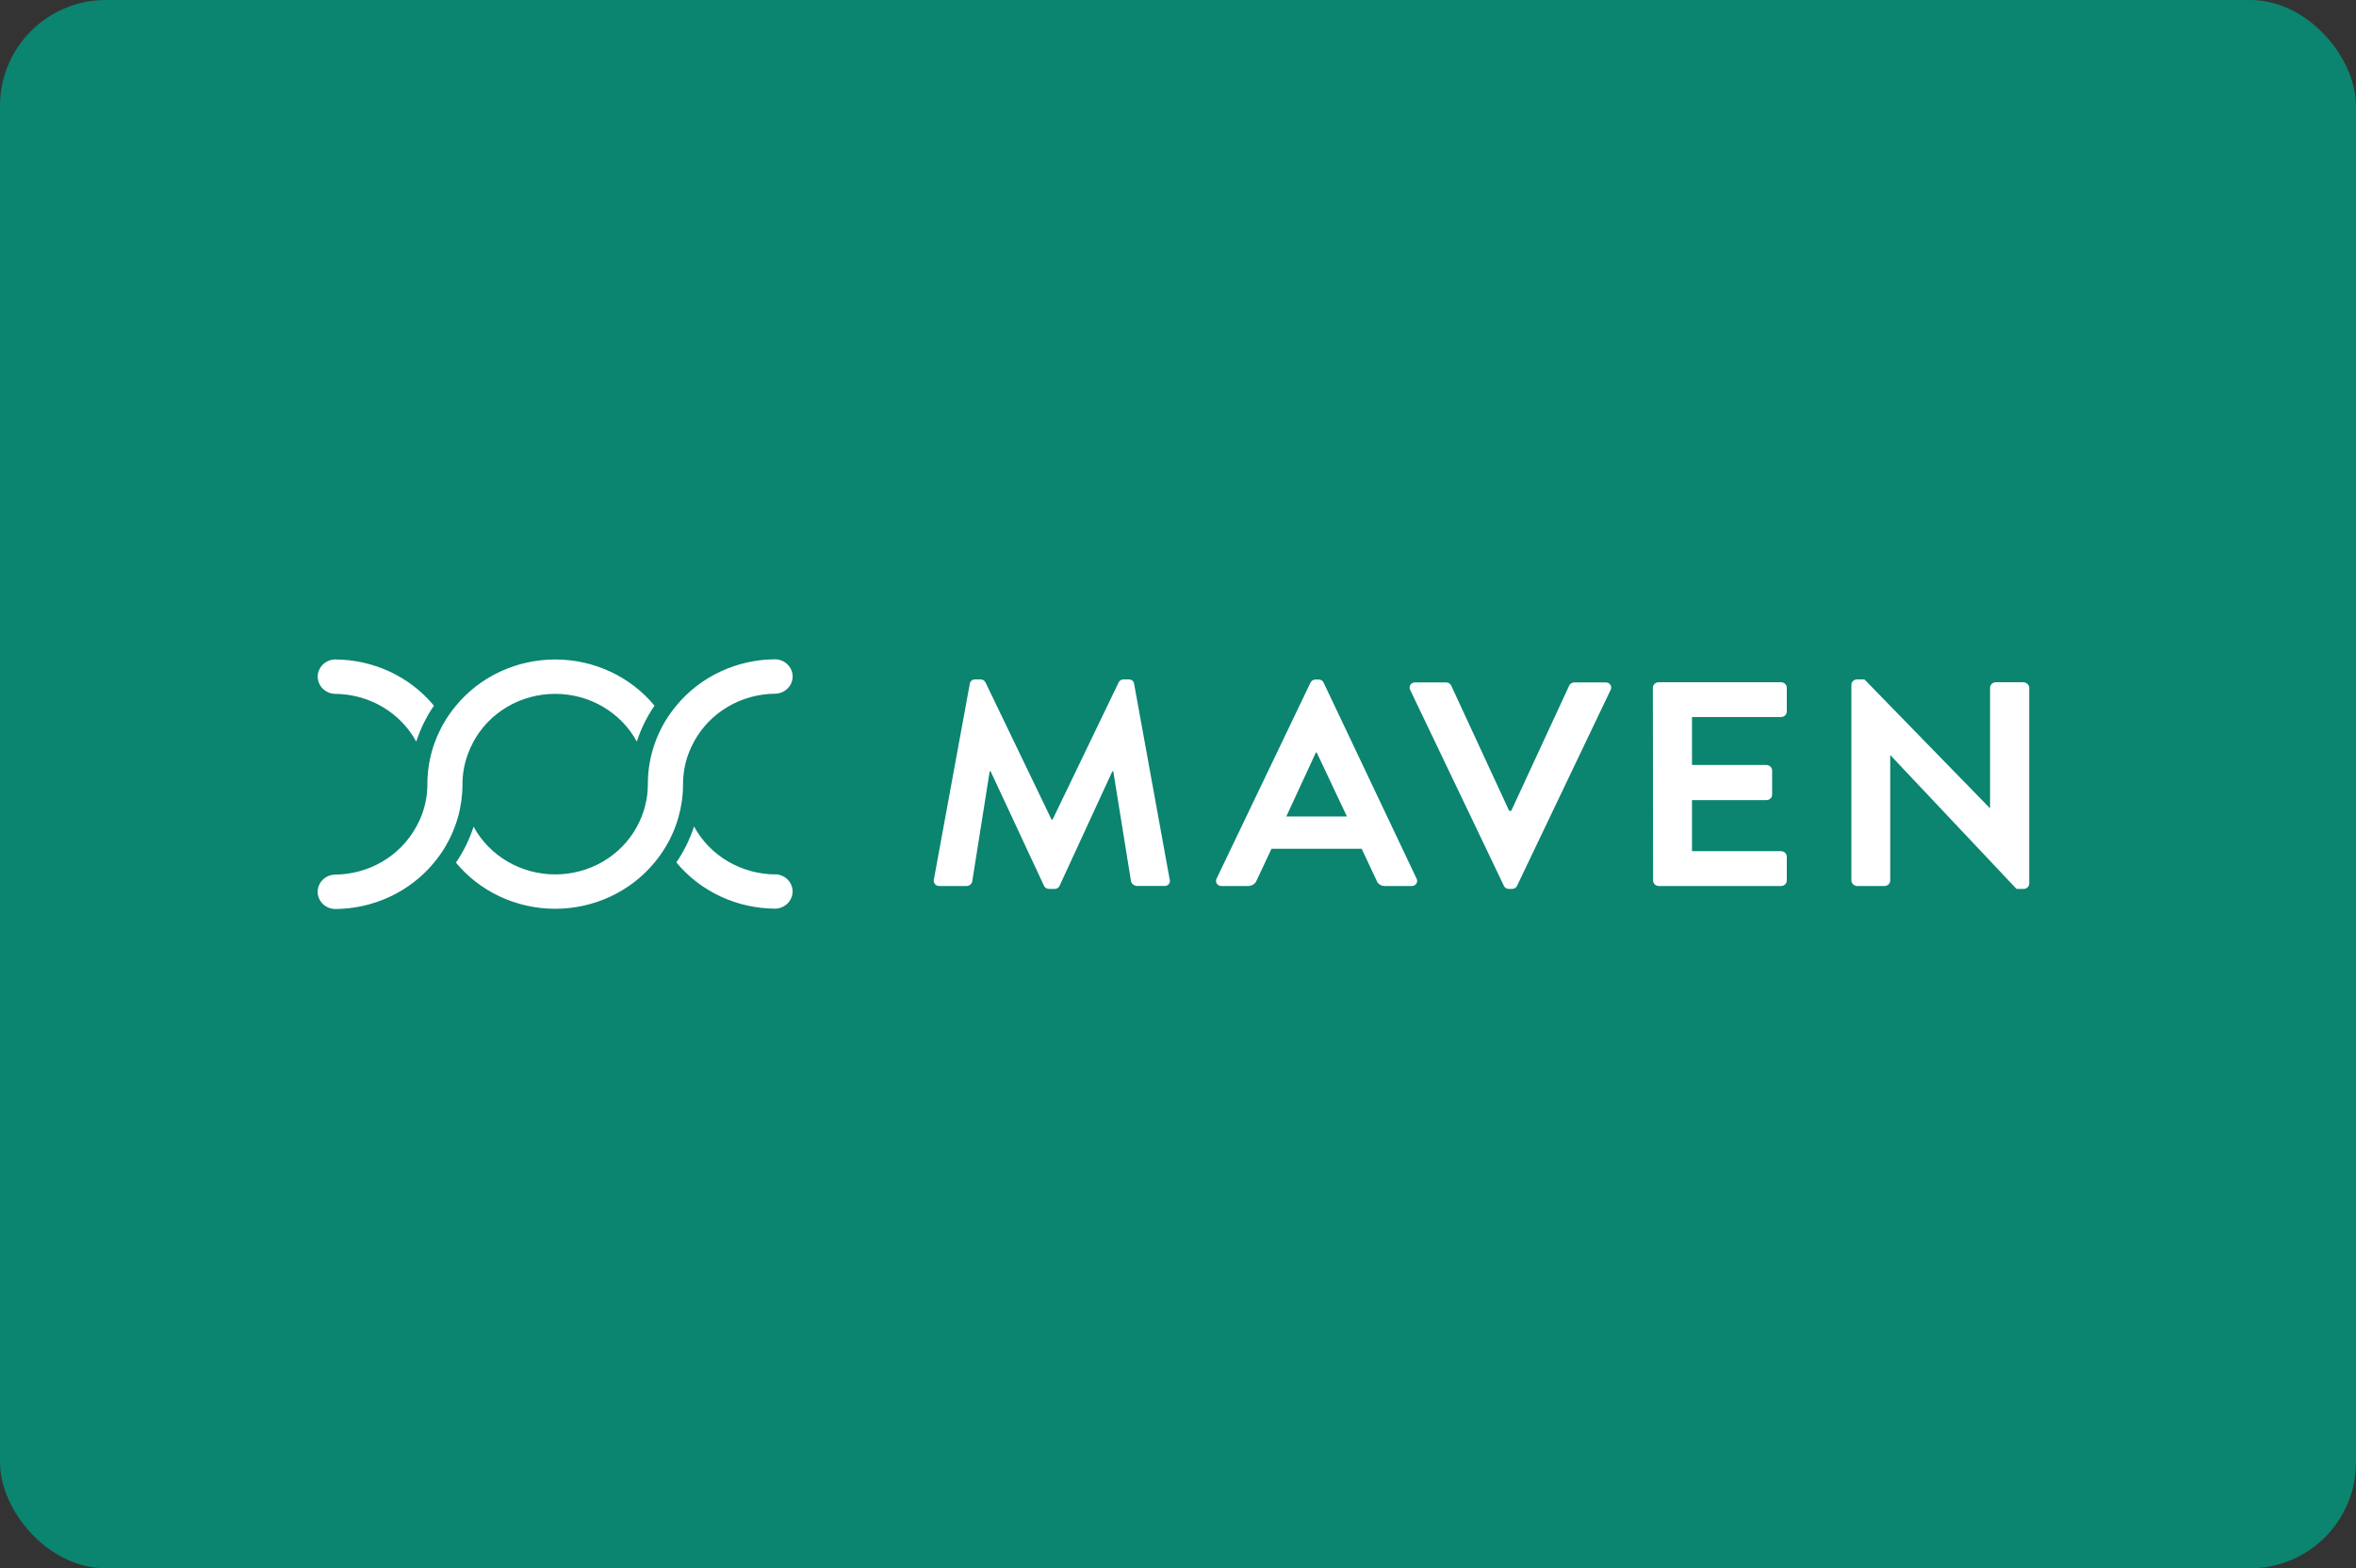
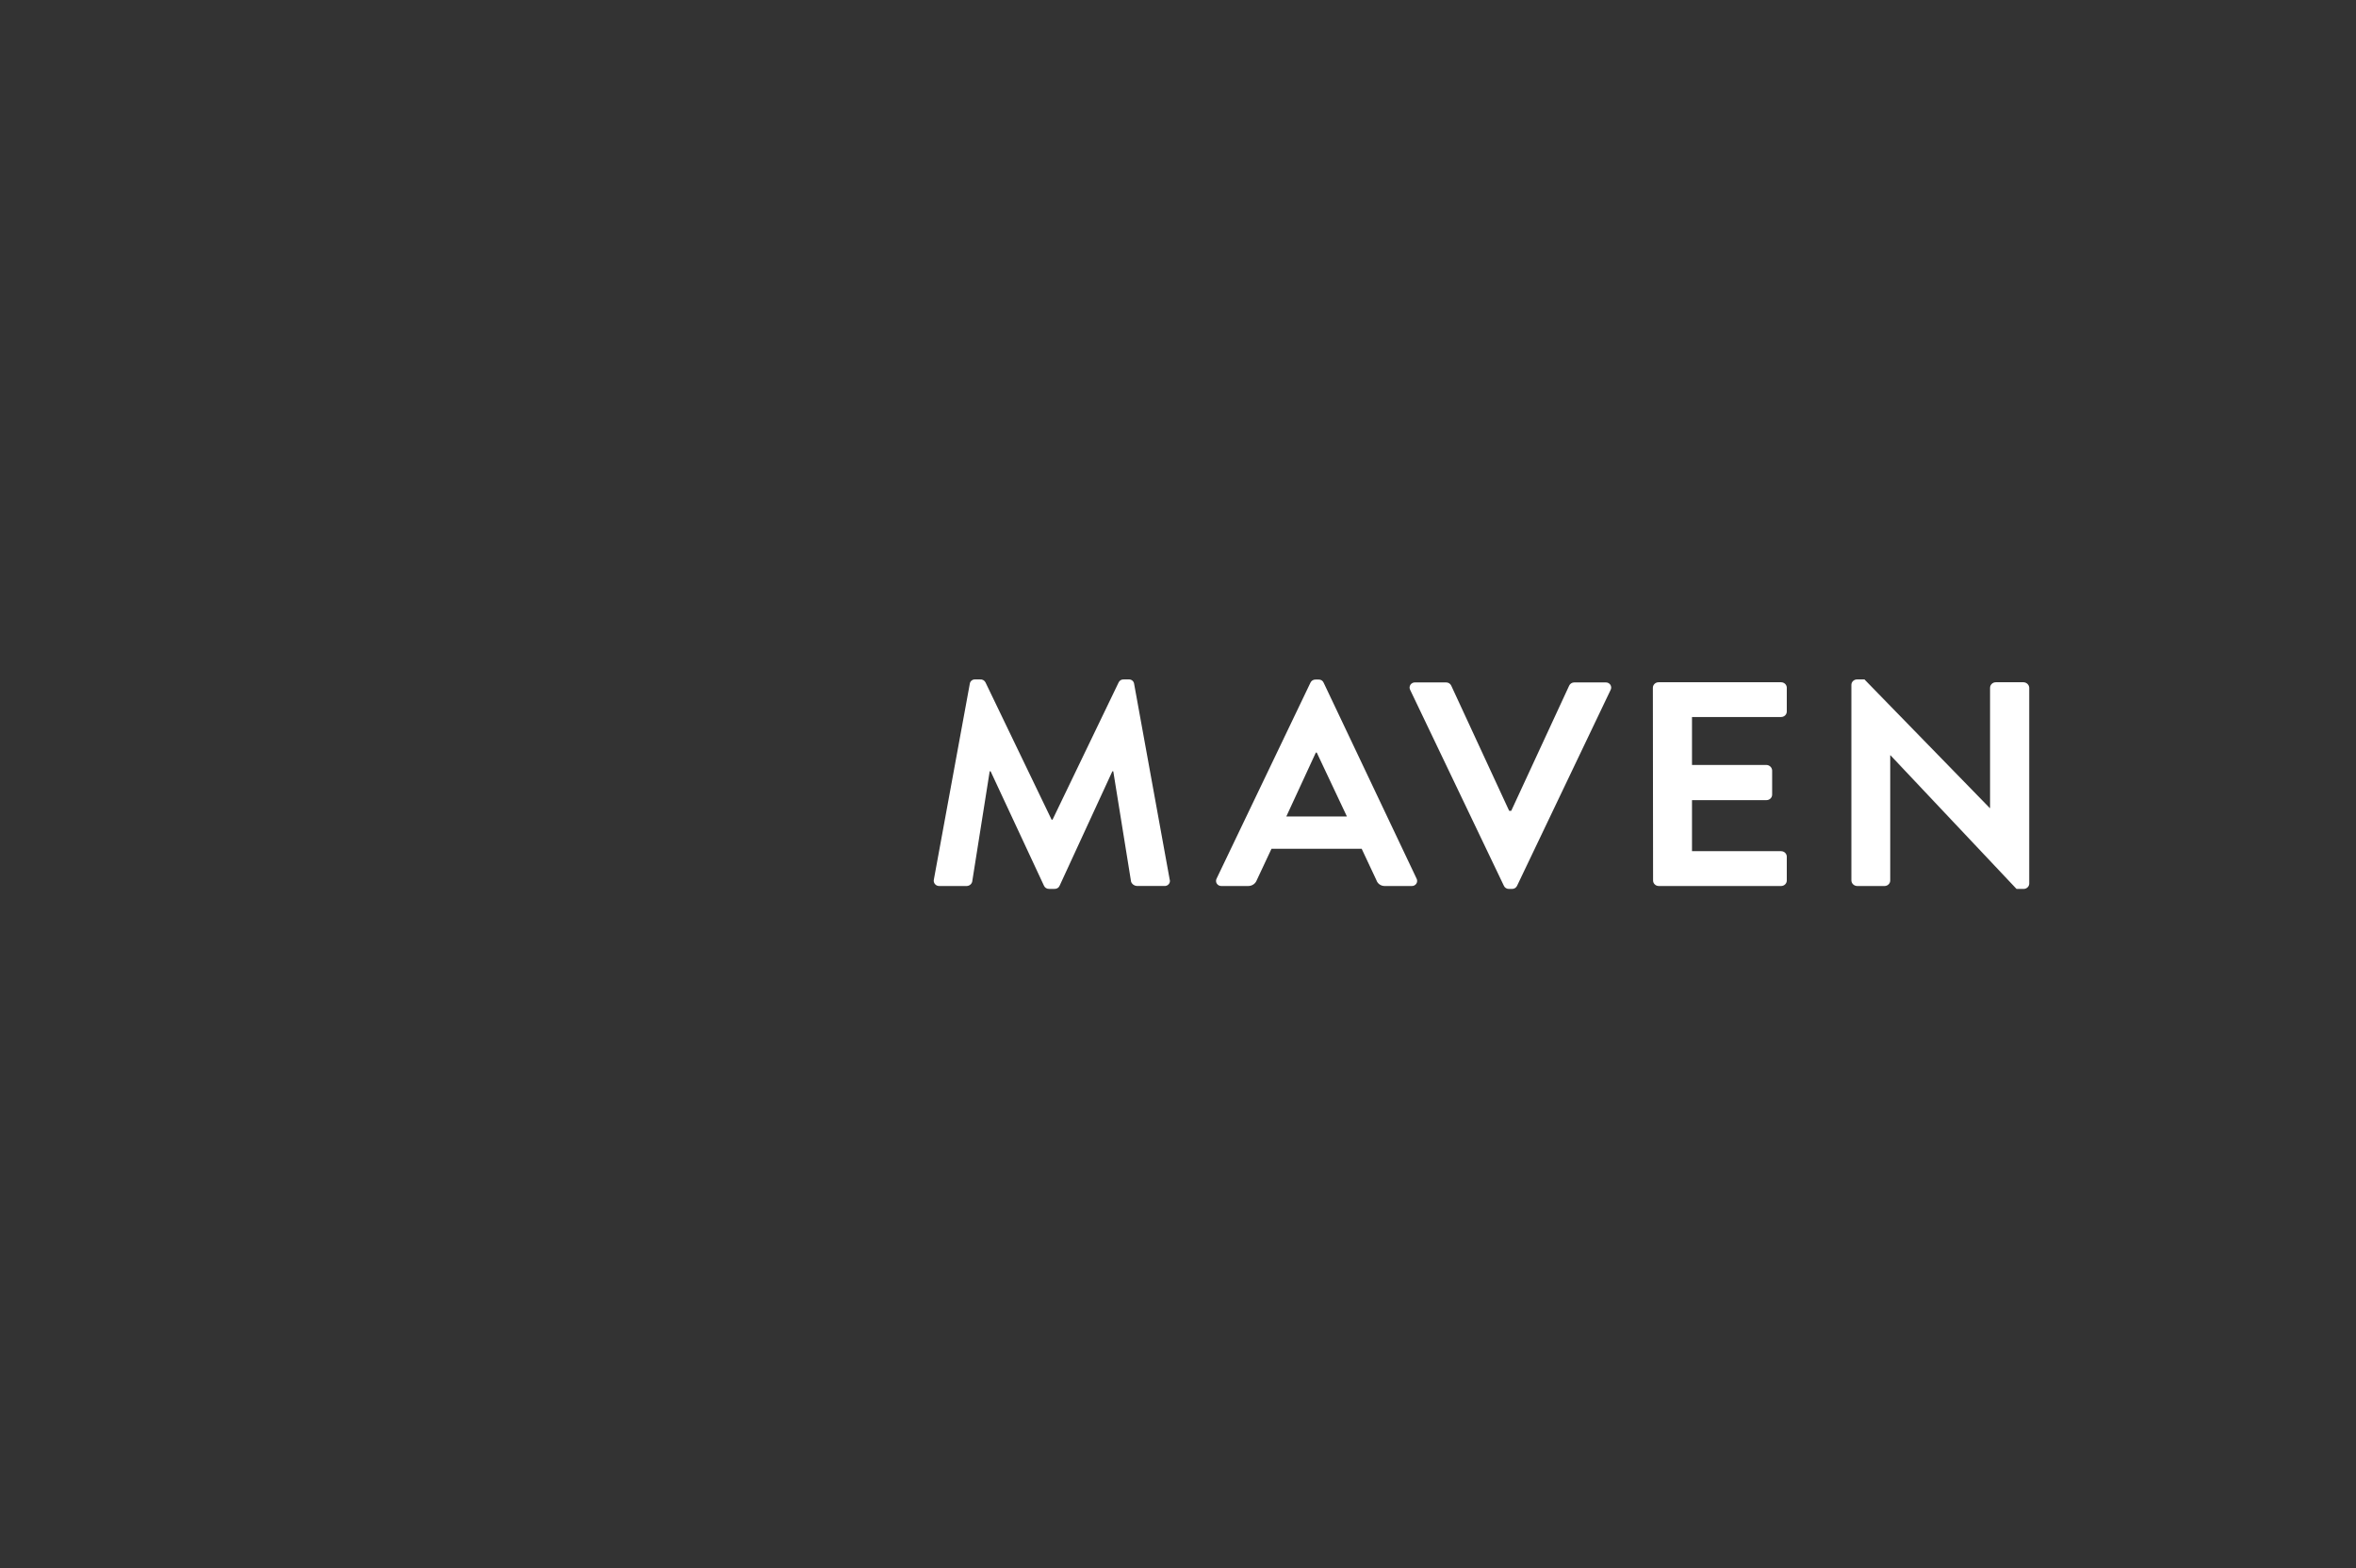
<svg xmlns="http://www.w3.org/2000/svg" width="356" height="237" viewBox="0 0 356 237" fill="none">
  <rect x="0" y="0" width="356" height="237" fill="#333333" stroke="none" />
-   <rect width="356" height="237" rx="16" fill="#0B8470" />
-   <path d="M117.207 132.141C114.663 132.131 112.17 131.452 109.996 130.175C107.822 128.899 106.05 127.074 104.87 124.897C104.245 126.819 103.347 128.647 102.202 130.33C104 132.505 106.282 134.262 108.878 135.471C111.474 136.68 114.318 137.31 117.2 137.314C117.891 137.281 118.543 136.994 119.021 136.51C119.498 136.026 119.764 135.383 119.764 134.715C119.764 134.047 119.498 133.404 119.021 132.92C118.543 132.437 117.891 132.149 117.2 132.117L117.207 132.141ZM104.008 113.96C104.244 113.31 104.532 112.678 104.87 112.071C106.05 109.894 107.822 108.069 109.996 106.792C112.169 105.516 114.663 104.837 117.207 104.828C117.898 104.796 118.549 104.508 119.027 104.024C119.504 103.54 119.77 102.898 119.77 102.229C119.77 101.561 119.504 100.918 119.027 100.435C118.549 99.951 117.898 99.663 117.207 99.631C114.324 99.635 111.479 100.265 108.883 101.475C106.286 102.685 104.005 104.444 102.208 106.621C101.908 106.977 101.627 107.351 101.352 107.725C101.077 108.099 100.802 108.528 100.552 108.932C98.802 111.837 97.886 115.139 97.896 118.499C97.893 120.74 97.325 122.947 96.24 124.928C95.06 127.103 93.287 128.925 91.112 130.196C88.937 131.467 86.443 132.139 83.901 132.139C81.359 132.139 78.865 131.467 76.69 130.196C74.514 128.925 72.741 127.103 71.561 124.928C70.939 126.85 70.041 128.679 68.893 130.36C70.691 132.535 72.973 134.291 75.569 135.498C78.165 136.705 81.01 137.332 83.891 137.332C86.773 137.332 89.617 136.705 92.214 135.498C94.81 134.291 97.092 132.535 98.89 130.36C99.19 130.004 99.471 129.63 99.74 129.249C100.008 128.869 100.29 128.453 100.54 128.042C102.291 125.151 103.212 121.861 103.208 118.511C103.207 116.966 103.475 115.432 104.002 113.972L104.008 113.96ZM50.57 104.852C53.11 104.861 55.6 105.538 57.772 106.809C59.944 108.081 61.717 109.9 62.9 112.071C63.521 110.148 64.419 108.32 65.568 106.639C63.771 104.463 61.489 102.705 58.893 101.496C56.297 100.288 53.452 99.658 50.57 99.655C49.879 99.687 49.227 99.975 48.75 100.459C48.273 100.943 48.006 101.585 48.006 102.253C48.006 102.922 48.273 103.564 48.75 104.048C49.227 104.532 49.879 104.82 50.57 104.852ZM70.693 113.96C70.929 113.311 71.216 112.679 71.549 112.071C72.727 109.894 74.5 108.071 76.675 106.798C78.85 105.526 81.345 104.853 83.888 104.853C86.431 104.853 88.926 105.526 91.101 106.798C93.276 108.071 95.049 109.894 96.228 112.071C96.846 110.147 97.744 108.318 98.896 106.639C97.1 104.462 94.818 102.704 92.222 101.495C89.625 100.287 86.78 99.66 83.898 99.66C81.015 99.66 78.17 100.287 75.574 101.495C72.977 102.704 70.696 104.462 68.899 106.639C68.599 106.995 68.318 107.369 68.043 107.743C67.768 108.117 67.499 108.546 67.249 108.95C65.498 111.844 64.577 115.136 64.581 118.487C64.583 120.031 64.312 121.564 63.781 123.02C63.541 123.678 63.246 124.316 62.9 124.928C61.719 127.104 59.947 128.928 57.773 130.204C55.6 131.48 53.107 132.16 50.564 132.171C49.873 132.203 49.221 132.491 48.744 132.975C48.266 133.458 48 134.101 48 134.769C48 135.438 48.266 136.08 48.744 136.564C49.221 137.048 49.873 137.336 50.564 137.368C53.446 137.364 56.29 136.734 58.886 135.525C61.482 134.317 63.764 132.56 65.562 130.384C65.862 130.028 66.143 129.654 66.418 129.274C66.693 128.893 66.962 128.477 67.218 128.066C68.965 125.174 69.883 121.884 69.88 118.536C69.878 116.99 70.148 115.455 70.68 113.997" fill="white" />
  <path d="M279.751 133.059C279.758 133.279 279.854 133.487 280.015 133.642C280.176 133.796 280.393 133.886 280.62 133.892H284.751C284.865 133.893 284.978 133.872 285.082 133.83C285.188 133.789 285.284 133.728 285.365 133.65C285.445 133.573 285.508 133.481 285.553 133.379C285.597 133.278 285.62 133.169 285.62 133.059V114.142H285.662L304.704 134.333H305.799C306.015 134.327 306.22 134.242 306.372 134.095C306.526 133.948 306.616 133.75 306.623 133.542V103.941C306.616 103.722 306.524 103.513 306.363 103.357C306.204 103.201 305.988 103.11 305.76 103.102H301.574C301.344 103.102 301.123 103.191 300.96 103.348C300.797 103.505 300.705 103.719 300.705 103.941V122.11H300.661L281.725 102.674H280.588C280.372 102.678 280.165 102.761 280.009 102.907C279.854 103.053 279.762 103.25 279.751 103.459V133.059ZM249.786 133.059C249.786 133.28 249.876 133.492 250.039 133.648C250.2 133.804 250.419 133.892 250.647 133.892H269.127C269.357 133.892 269.576 133.804 269.737 133.648C269.9 133.492 269.99 133.28 269.99 133.059V129.437C269.983 129.221 269.889 129.015 269.728 128.864C269.567 128.713 269.351 128.629 269.127 128.629H255.667V120.915H266.916C267.144 120.915 267.363 120.827 267.524 120.671C267.687 120.515 267.777 120.303 267.777 120.082V116.43C267.768 116.212 267.675 116.005 267.515 115.851C267.354 115.696 267.14 115.606 266.916 115.597H255.667V108.354H269.127C269.357 108.354 269.576 108.266 269.737 108.11C269.9 107.954 269.99 107.742 269.99 107.521V103.899C269.979 103.685 269.885 103.482 269.724 103.333C269.563 103.185 269.349 103.102 269.127 103.102H250.617C250.387 103.102 250.168 103.19 250.007 103.346C249.846 103.503 249.754 103.714 249.754 103.935L249.786 133.059ZM227.238 133.85C227.3 133.996 227.406 134.121 227.544 134.207C227.682 134.293 227.843 134.337 228.006 134.333H228.462C228.627 134.337 228.789 134.294 228.927 134.208C229.067 134.122 229.175 133.997 229.239 133.85L243.362 104.273C243.431 104.15 243.464 104.011 243.457 103.871C243.452 103.731 243.406 103.595 243.328 103.477C243.249 103.36 243.137 103.265 243.006 103.203C242.877 103.142 242.73 103.115 242.587 103.127H237.881C237.716 103.126 237.555 103.172 237.417 103.259C237.279 103.346 237.171 103.47 237.106 103.615L228.356 122.526H228.038L219.289 103.615C219.223 103.47 219.115 103.346 218.977 103.259C218.839 103.172 218.678 103.126 218.514 103.127H213.865C213.72 103.115 213.575 103.142 213.444 103.203C213.313 103.265 213.203 103.36 213.123 103.477C213.044 103.595 212.999 103.731 212.993 103.871C212.987 104.011 213.02 104.15 213.09 104.273L227.238 133.85ZM194.367 123.383L198.829 113.726H198.966L203.522 123.383H194.367ZM184.618 133.892H188.58C188.867 133.898 189.149 133.817 189.385 133.66C189.622 133.503 189.801 133.278 189.898 133.017L192.129 128.26H205.753L207.984 133.017C208.072 133.283 208.249 133.514 208.488 133.672C208.727 133.831 209.013 133.908 209.303 133.892H213.265C213.409 133.905 213.555 133.88 213.685 133.819C213.816 133.758 213.927 133.664 214.007 133.547C214.087 133.429 214.132 133.293 214.137 133.153C214.143 133.013 214.109 132.874 214.04 132.751L200.01 103.175C199.951 103.025 199.844 102.897 199.705 102.81C199.565 102.723 199.4 102.682 199.235 102.692H198.785C198.62 102.686 198.457 102.729 198.319 102.816C198.18 102.902 198.072 103.027 198.01 103.175L183.843 132.751C183.773 132.874 183.739 133.013 183.745 133.153C183.751 133.293 183.796 133.429 183.875 133.547C183.955 133.664 184.066 133.758 184.197 133.819C184.328 133.88 184.473 133.905 184.618 133.892ZM141.116 132.884C141.082 133.008 141.079 133.138 141.107 133.264C141.136 133.39 141.195 133.507 141.28 133.605C141.365 133.704 141.474 133.782 141.596 133.832C141.719 133.882 141.852 133.902 141.985 133.892H146.084C146.276 133.884 146.46 133.815 146.608 133.696C146.756 133.577 146.86 133.415 146.903 133.234L149.546 116.557H149.684L157.746 133.844C157.808 133.991 157.916 134.116 158.054 134.203C158.193 134.289 158.356 134.332 158.52 134.327H159.339C159.505 134.336 159.669 134.294 159.808 134.207C159.948 134.121 160.055 133.993 160.114 133.844L168.082 116.557H168.22L170.907 133.228C170.967 133.408 171.081 133.567 171.234 133.684C171.388 133.801 171.574 133.871 171.769 133.886H175.919C176.05 133.898 176.183 133.878 176.304 133.828C176.426 133.778 176.532 133.699 176.613 133.598C176.695 133.498 176.749 133.379 176.771 133.254C176.792 133.128 176.781 132.999 176.737 132.878L171.363 103.302C171.334 103.117 171.233 102.949 171.081 102.833C170.929 102.716 170.737 102.66 170.544 102.674H169.813C169.653 102.662 169.494 102.697 169.355 102.774C169.217 102.852 169.106 102.969 169.038 103.108L159.039 123.872H158.902L148.903 103.108C148.828 102.965 148.709 102.846 148.563 102.768C148.417 102.691 148.25 102.658 148.084 102.674H147.359C147.161 102.66 146.965 102.721 146.813 102.844C146.66 102.966 146.563 103.141 146.54 103.332L141.116 132.884Z" fill="white" />
</svg>